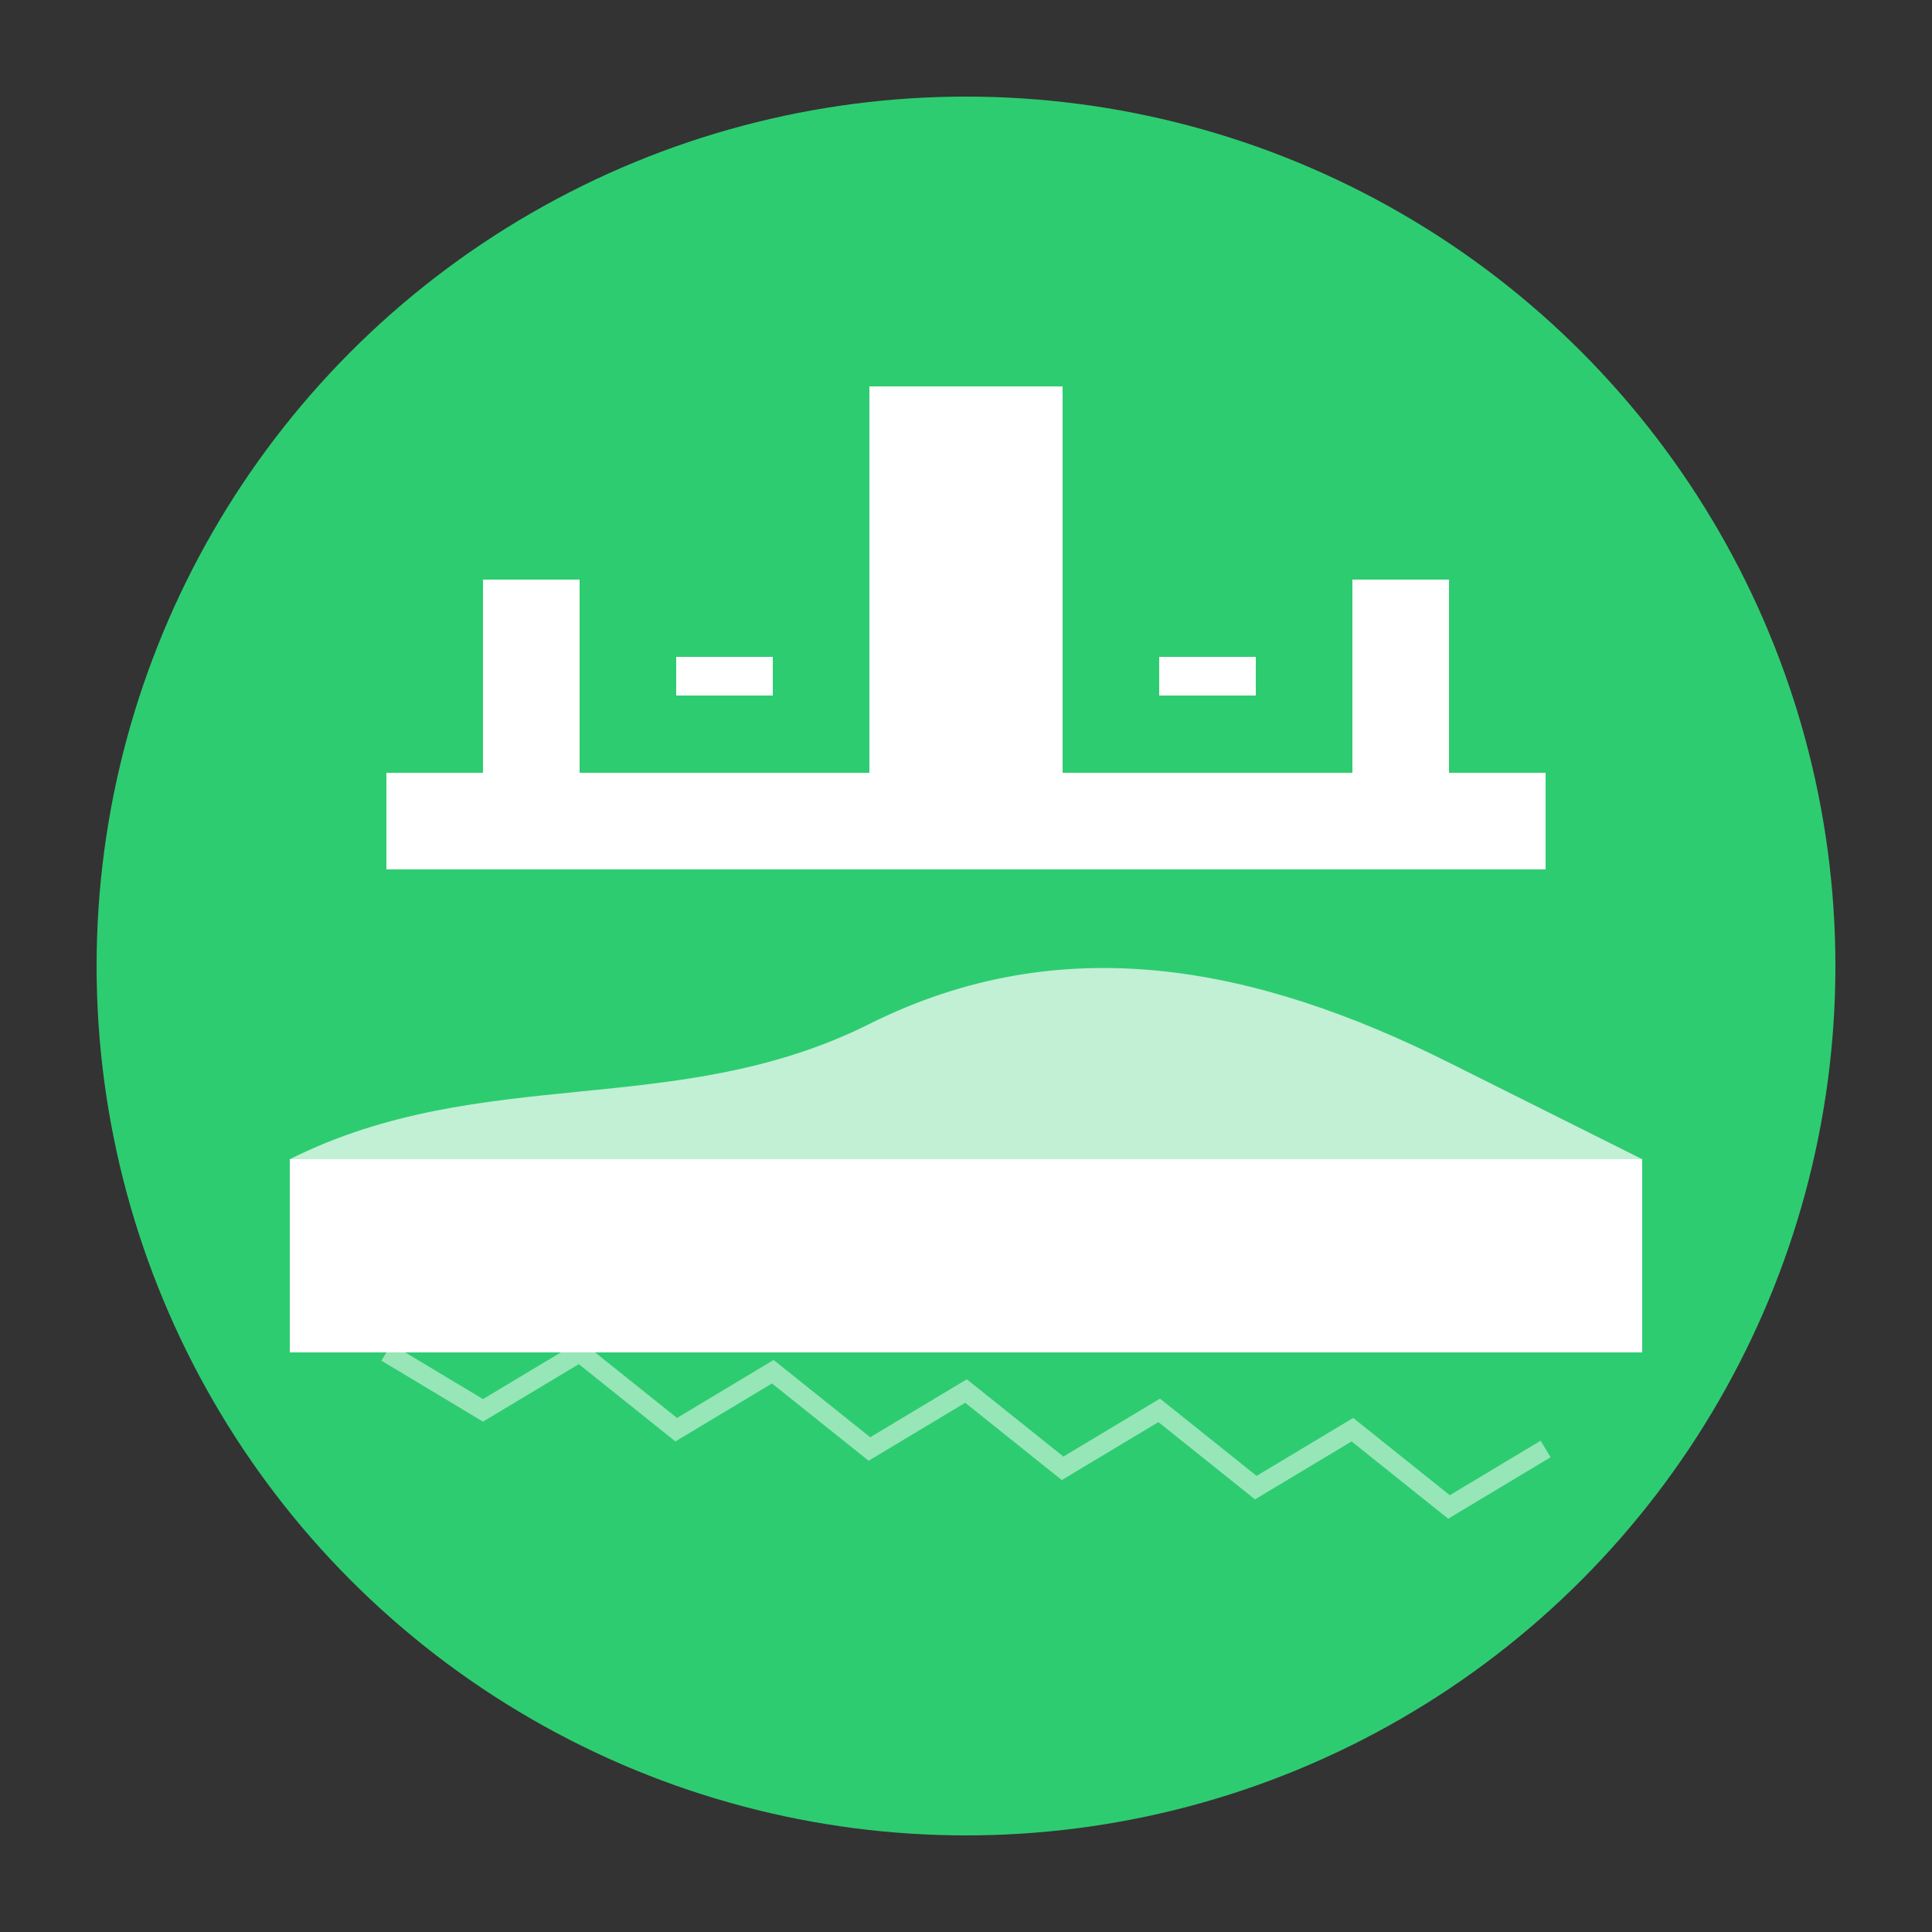
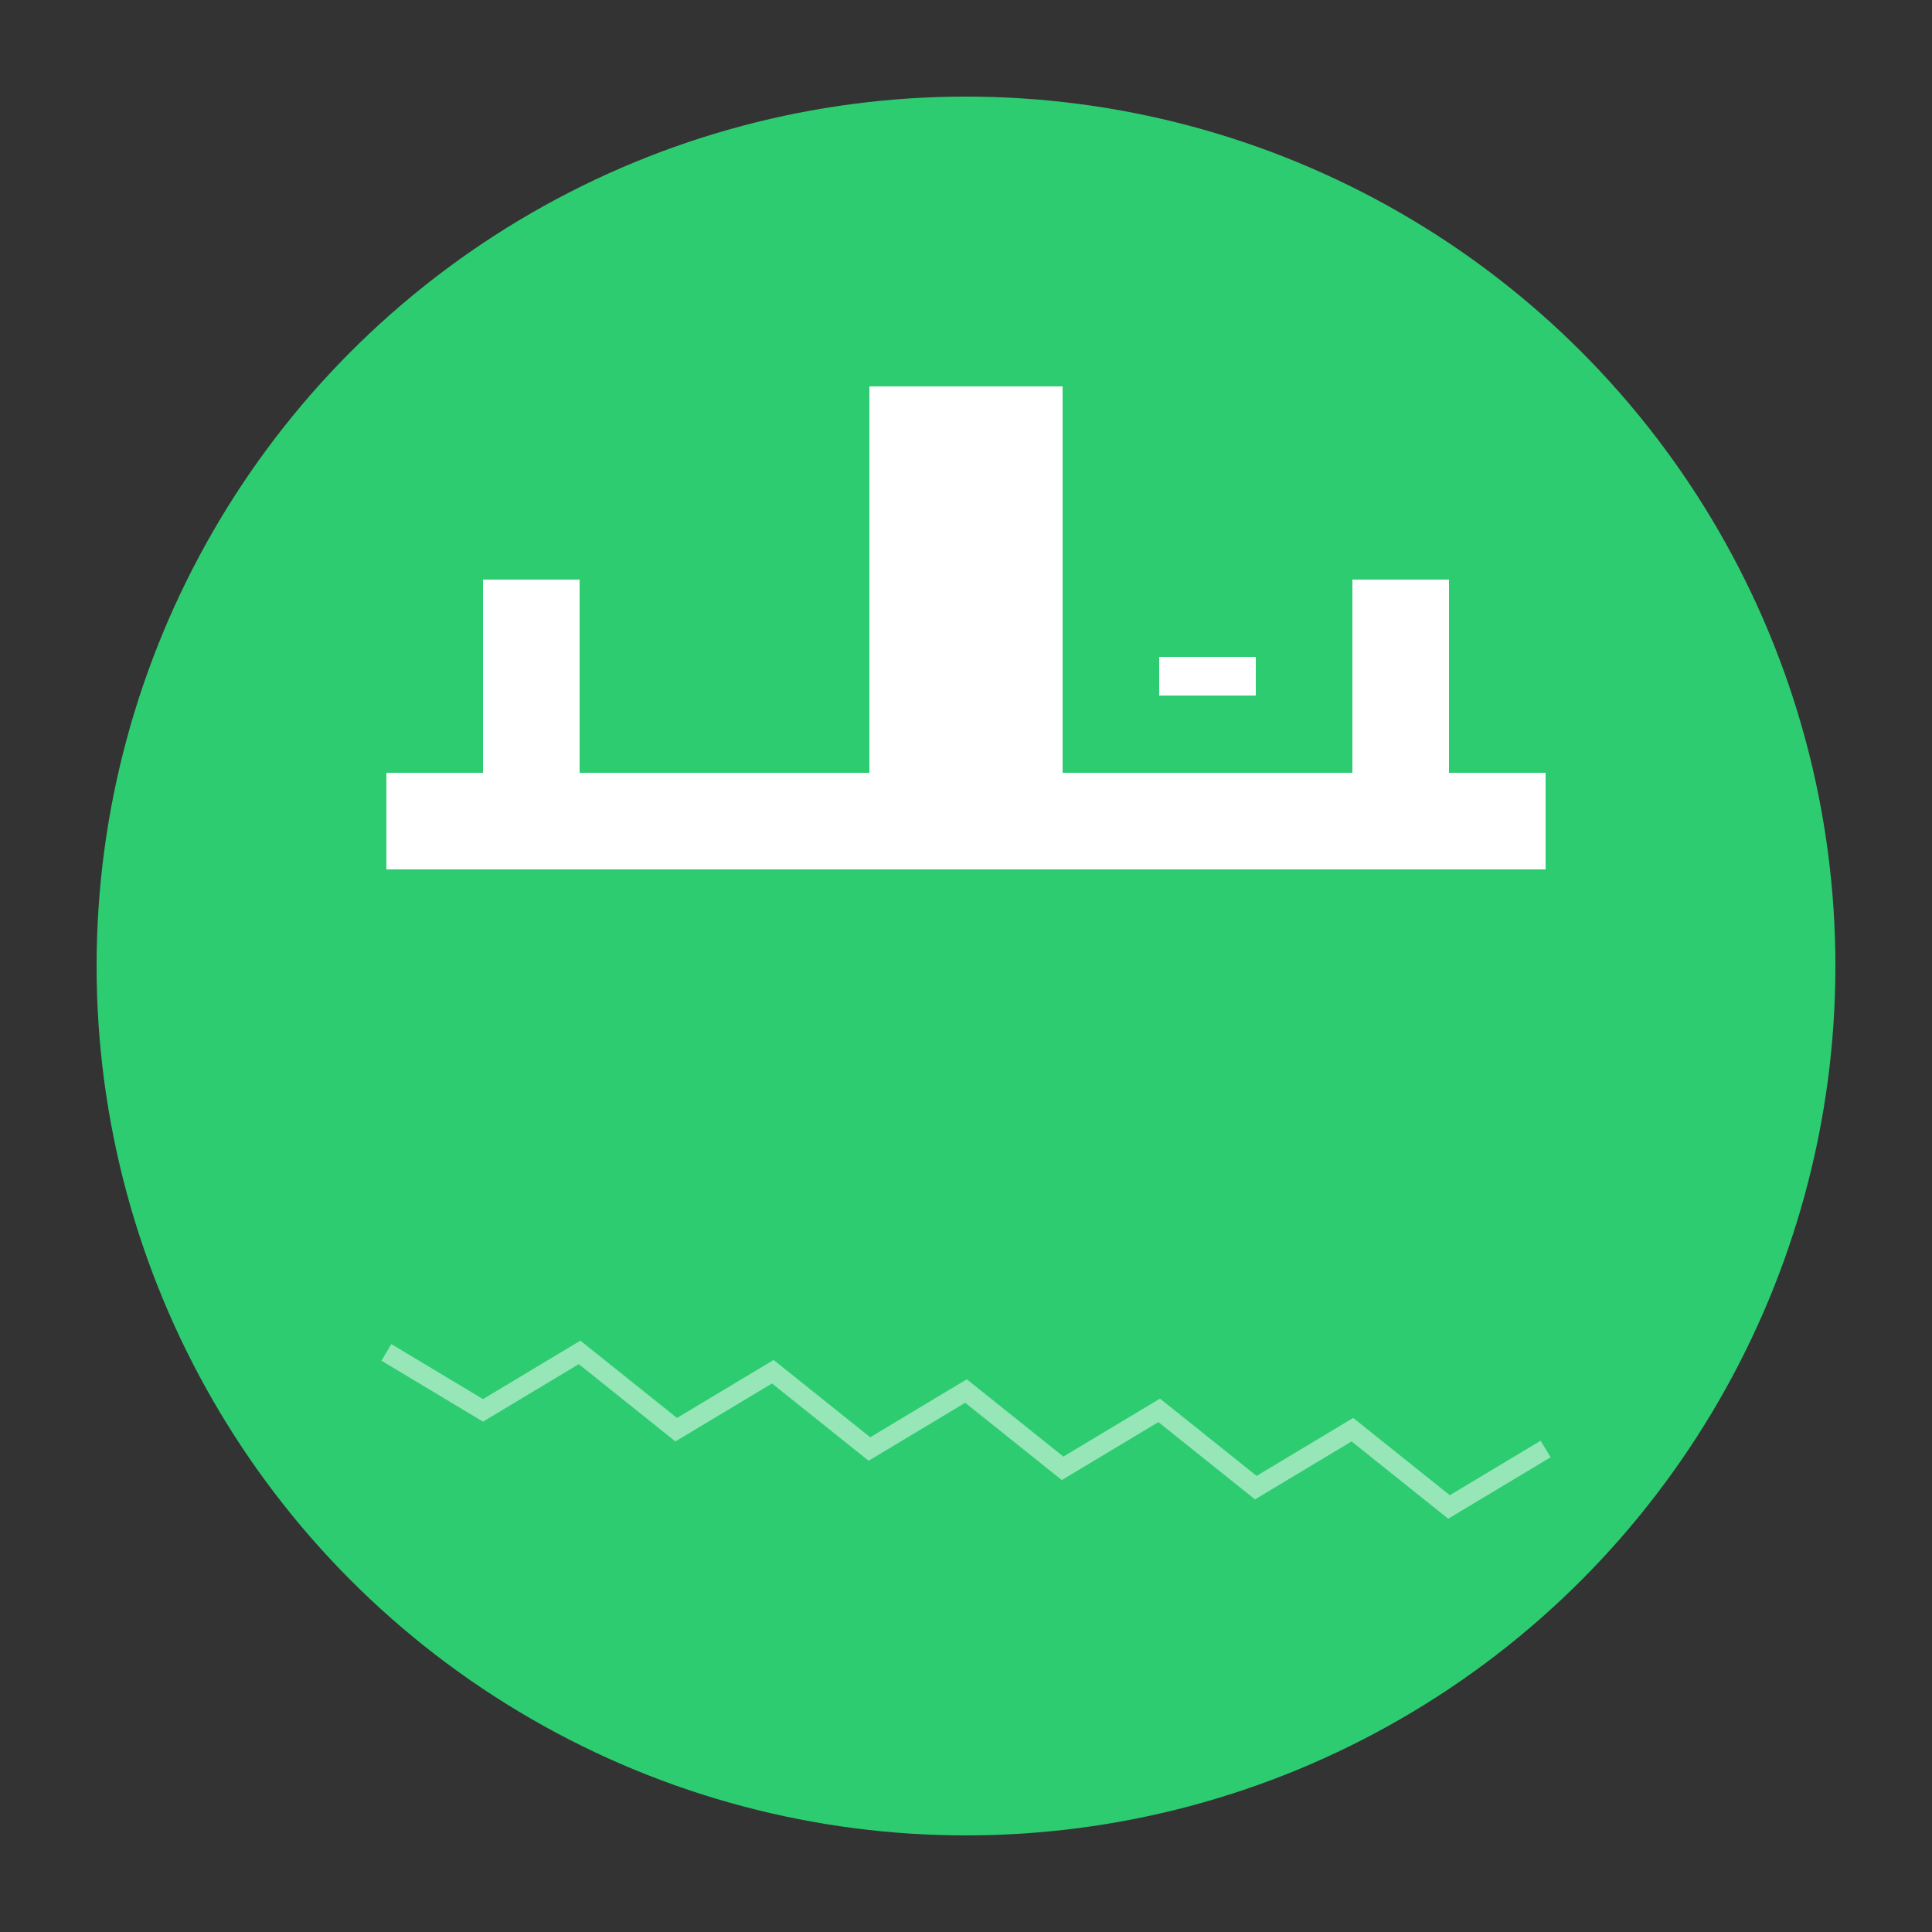
<svg xmlns="http://www.w3.org/2000/svg" viewBox="0 0 100 100" width="100" height="100">
  <rect x="0" y="0" width="100" height="100" fill="#333333" stroke="none" />
  <circle cx="50" cy="50" r="45" fill="#2ecc71" />
  <g fill="#ffffff">
-     <rect x="15" y="60" width="70" height="10" />
    <rect x="20" y="40" width="60" height="5" />
    <rect x="25" y="30" width="5" height="10" />
    <rect x="70" y="30" width="5" height="10" />
    <rect x="45" y="20" width="10" height="20" />
-     <path d="M15 60 C25 55, 35 58, 45 53 C55 48, 65 50, 75 55 L85 60 Z" opacity="0.7" />
-     <circle cx="50" cy="35" r="5" />
-     <line x1="40" y1="35" x2="35" y2="35" stroke="#ffffff" stroke-width="2" />
    <line x1="60" y1="35" x2="65" y2="35" stroke="#ffffff" stroke-width="2" />
  </g>
  <path d="M20 70 L25 73 L30 70 L35 74 L40 71 L45 75 L50 72 L55 76 L60 73 L65 77 L70 74 L75 78 L80 75" fill="none" stroke="#ffffff" stroke-width="1" opacity="0.5" />
</svg>